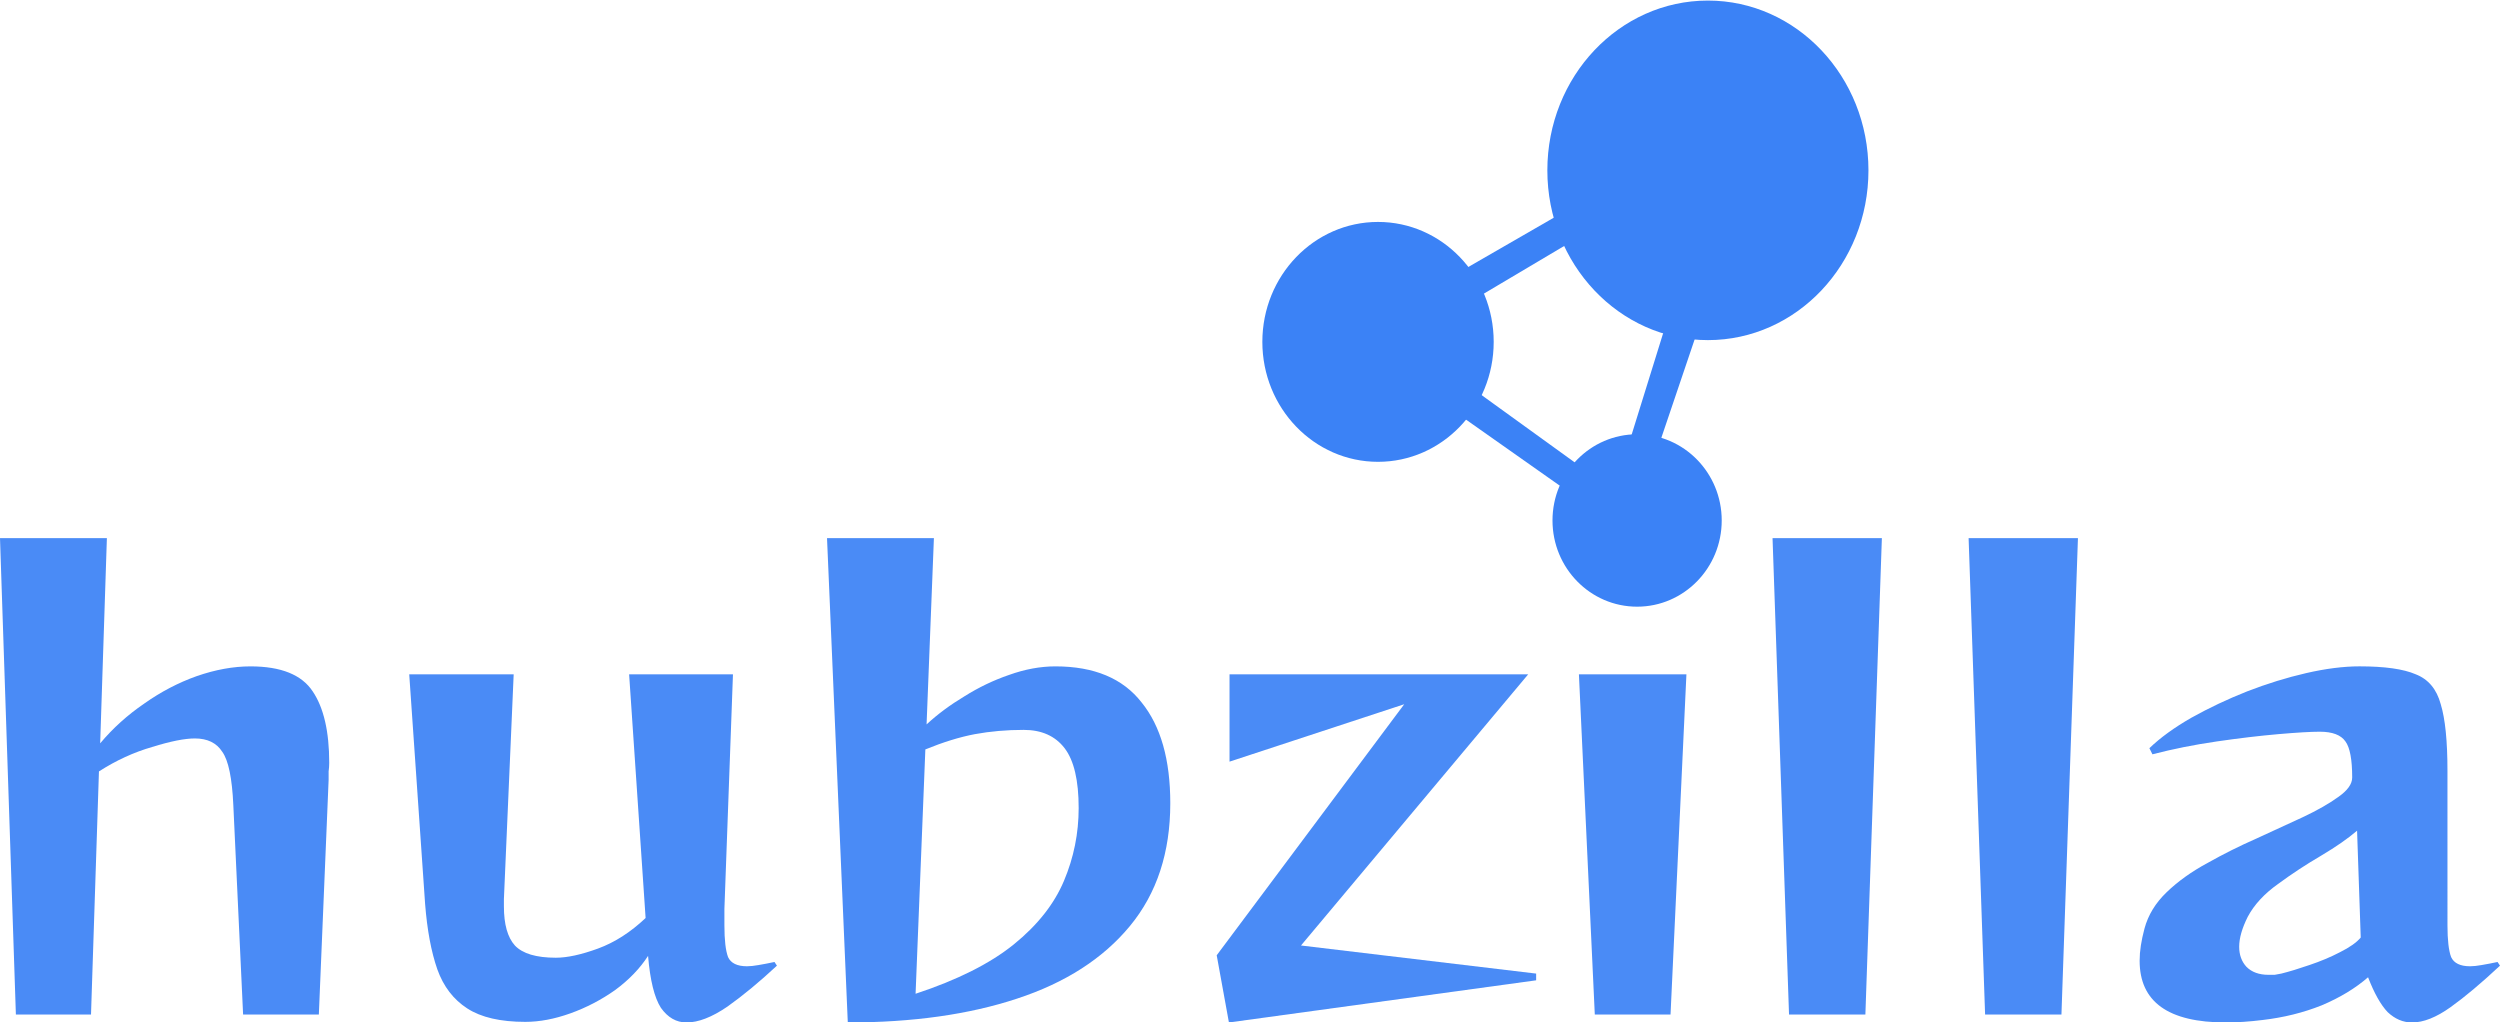
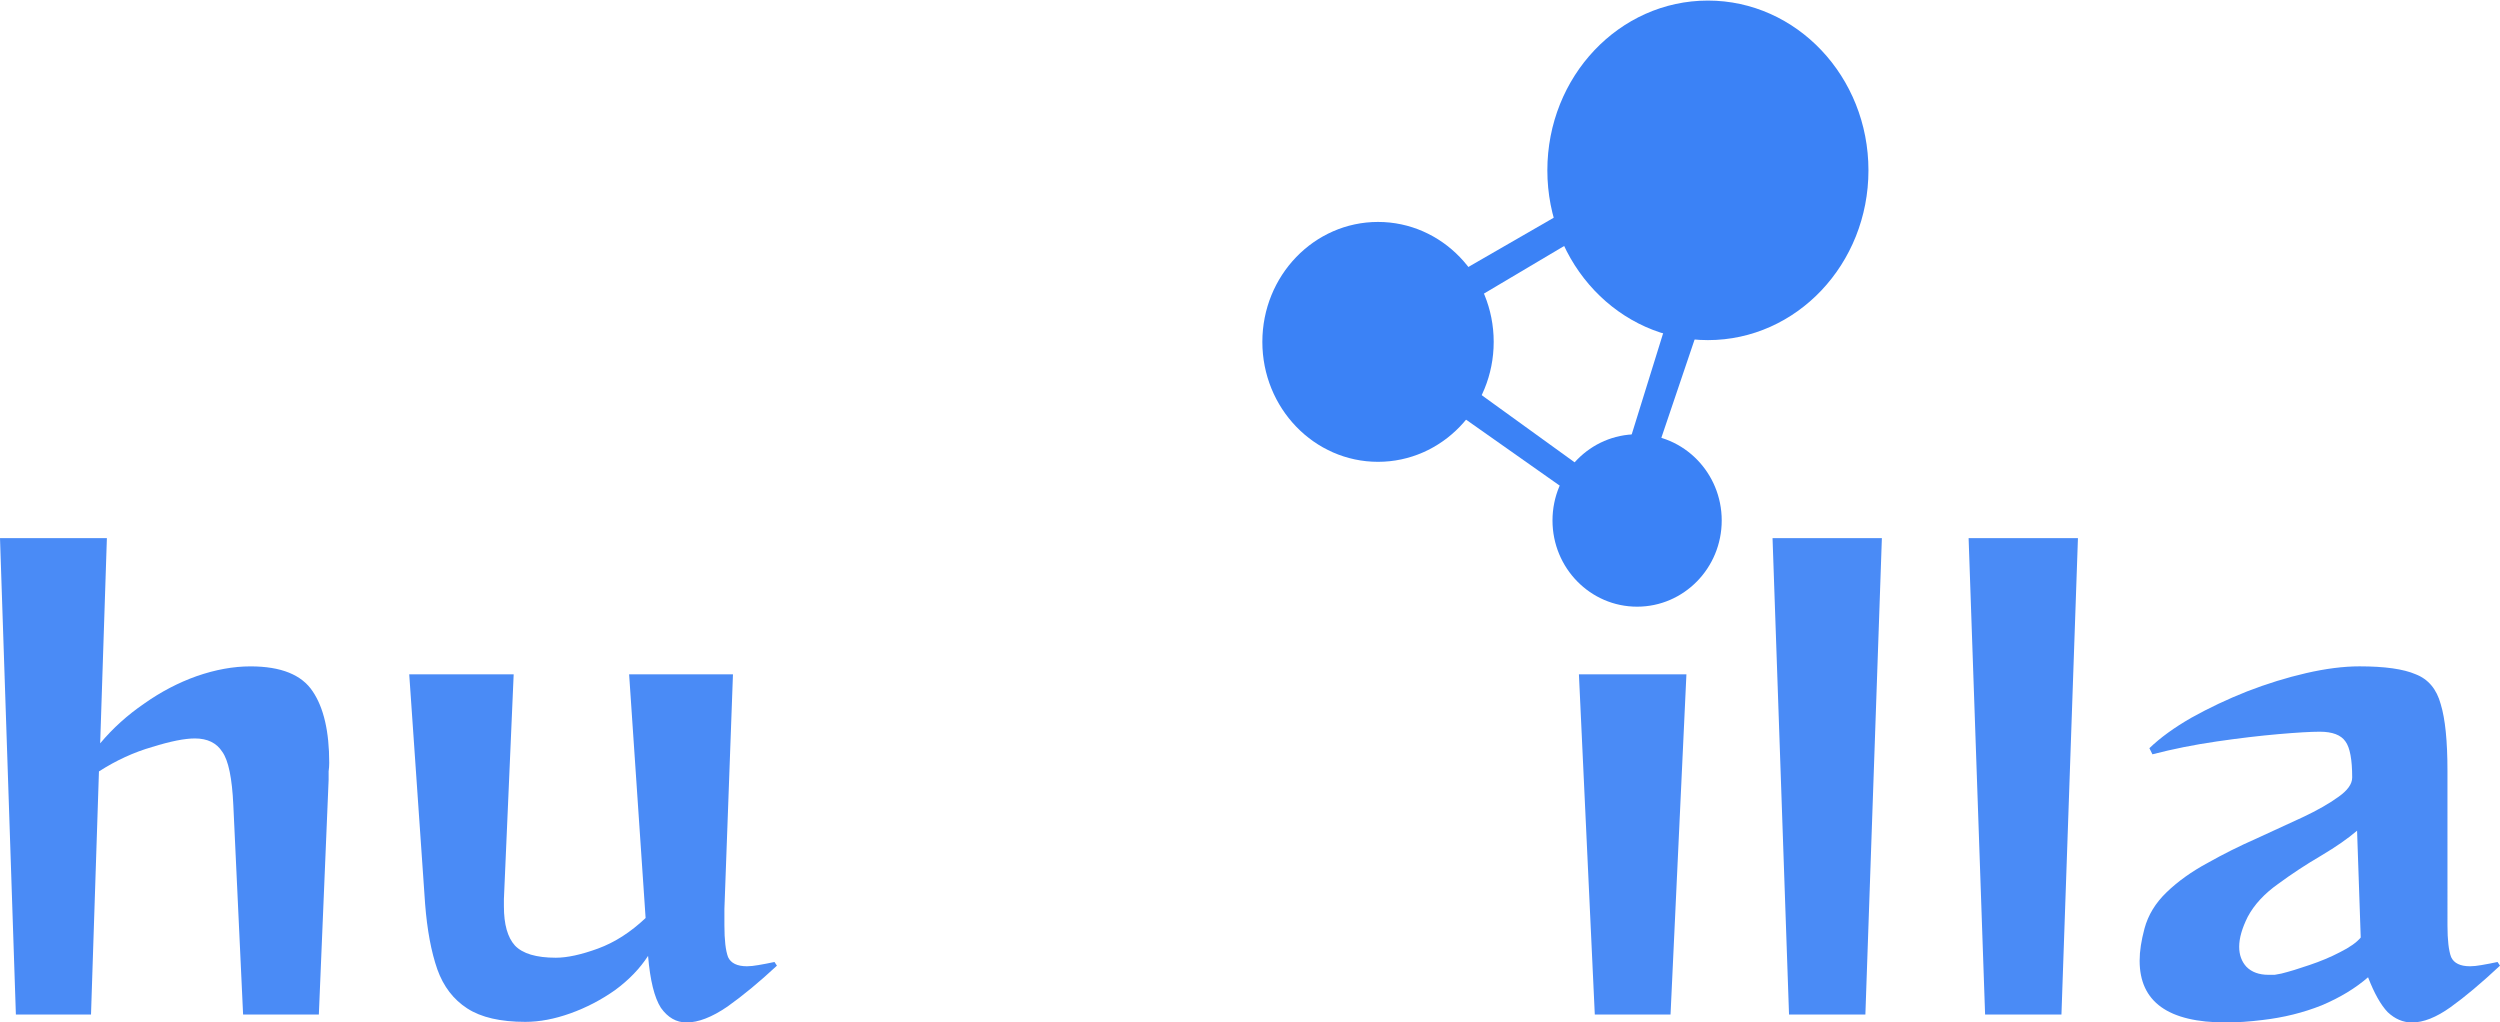
<svg xmlns="http://www.w3.org/2000/svg" xmlns:ns1="http://sodipodi.sourceforge.net/DTD/sodipodi-0.dtd" xmlns:ns2="http://www.inkscape.org/namespaces/inkscape" width="218.293" height="89.279" viewBox="0 0 218.293 89.279" version="1.1" id="SVGRoot" ns1:docname="hz_reggae_one.svg" ns2:version="1.2.2 (b0a84865, 2022-12-01)" ns2:export-filename="hz_reggae_one.png" ns2:export-xdpi="200" ns2:export-ydpi="200">
  <g aria-label="hubzilla" id="text484" style="font-size:53.333px;font-family:'Reggae One';-inkscape-font-specification:'Reggae One, Normal';text-align:center;text-anchor:middle;fill:#3b82f6;fill-opacity:0.918;stroke-width:0.9;stroke-linecap:round;stroke-linejoin:bevel" transform="translate(-0.45,11.544)">
    <path d="M 21.677,77.042 20.823,58.748 q -0.16,-3.52 -0.96,-4.64 -0.747,-1.173 -2.4,-1.173 -1.333,0 -3.733,0.747 -2.4,0.693 -4.64,2.133 L 8.397,77.042 H 1.837 L 0.45,35.442 H 9.783 L 9.197,53.362 q 1.653,-1.973 3.84,-3.467 2.187,-1.547 4.587,-2.4 2.453,-0.853 4.693,-0.853 4,0 5.44,2.187 1.44,2.133 1.44,6.24 0,0.373 -0.053,0.747 0,0.32 0,0.747 l -0.853,20.48 z" id="path3578" />
    <path d="m 68.29,72.775 q -2.293,2.133 -4.32,3.573 -2.027,1.387 -3.573,1.387 -1.333,0 -2.24,-1.28 -0.853,-1.333 -1.12,-4.533 -1.067,1.653 -2.88,2.987 -1.813,1.28 -3.893,2.027 -2.08,0.747 -3.947,0.747 -3.253,0 -5.067,-1.173 -1.813,-1.173 -2.613,-3.413 -0.8,-2.293 -1.067,-5.707 L 36.183,47.335 h 9.12 l -0.853,19.627 v 0.64 q 0,2.347 0.96,3.413 1.013,1.067 3.573,1.067 1.493,0 3.68,-0.8 2.187,-0.8 4.16,-2.667 L 55.383,47.335 h 9.067 l -0.747,20.48 v 1.44 q 0,1.92 0.32,2.773 0.373,0.8 1.653,0.8 0.427,0 1.013,-0.107 0.64,-0.107 1.387,-0.267 z" id="path3580" />
-     <path d="m 72.663,35.442 h 9.333 l -0.64,16.267 q 1.44,-1.333 3.307,-2.453 1.867,-1.173 3.893,-1.867 2.08,-0.747 4.053,-0.747 5.067,0 7.52,3.147 2.507,3.093 2.507,8.8 0,6.453 -3.52,10.72 -3.52,4.267 -9.867,6.347 -6.293,2.08 -14.773,2.08 z m 7.733,39.787 q 5.493,-1.813 8.587,-4.32 3.093,-2.507 4.373,-5.547 1.28,-3.04 1.28,-6.347 0,-3.627 -1.227,-5.227 -1.227,-1.6 -3.573,-1.6 -2.24,0 -4.267,0.373 -1.973,0.373 -4.32,1.333 z" id="path3582" />
-     <path d="m 107.756,77.735 -1.067,-5.867 16.373,-21.92 -15.253,5.013 v -7.627 h 26.08 l -19.84,23.68 20.533,2.453 v 0.587 z" id="path3584" />
    <path d="m 139.703,77.042 -1.387,-29.707 h 9.387 l -1.387,29.707 z" id="path3597" />
    <path d="m 137.41,34.695 12.96,2.24 -8.693,8.747 z" id="path3586" style="display:none" />
    <path d="m 156.663,77.042 -1.44,-41.6 h 9.547 l -1.44,41.6 z" id="path3588" />
    <path d="m 173.783,77.042 -1.44,-41.6 h 9.547 l -1.44,41.6 z" id="path3590" />
    <path d="m 218.743,72.775 q -2.453,2.293 -4.32,3.627 -1.867,1.333 -3.36,1.333 -1.173,0 -2.133,-0.907 -0.907,-0.96 -1.707,-3.04 -1.653,1.44 -4.053,2.453 -2.4,0.96 -5.173,1.28 -0.853,0.107 -1.653,0.16 -0.8,0.053 -1.547,0.053 -7.52,0 -7.52,-5.387 0,-0.64 0.107,-1.333 0.107,-0.693 0.32,-1.493 0.48,-1.76 1.92,-3.147 1.493,-1.44 3.573,-2.56 2.08,-1.173 4.267,-2.133 2.187,-1.013 4.053,-1.867 1.92,-0.907 3.093,-1.76 1.227,-0.853 1.227,-1.707 0,-2.347 -0.587,-3.147 -0.587,-0.853 -2.24,-0.853 -1.173,0 -3.627,0.213 -2.453,0.213 -5.387,0.64 -2.933,0.427 -5.6,1.12 l -0.267,-0.533 q 1.44,-1.387 3.68,-2.667 2.293,-1.28 4.853,-2.293 2.613,-1.013 5.173,-1.6 2.56,-0.587 4.64,-0.587 3.307,0 4.907,0.693 1.653,0.64 2.187,2.613 0.587,1.92 0.587,5.813 V 69.255 q 0,1.92 0.32,2.773 0.373,0.8 1.653,0.8 0.427,0 1.013,-0.107 0.64,-0.107 1.387,-0.267 z m -12.48,-11.787 q -1.173,1.013 -3.147,2.187 -1.92,1.12 -3.733,2.453 -1.813,1.28 -2.667,2.88 -0.747,1.493 -0.747,2.613 0,1.067 0.64,1.76 0.693,0.693 1.92,0.693 0.267,0 0.533,0 0.32,-0.053 0.587,-0.107 1.067,-0.267 2.453,-0.747 1.44,-0.48 2.667,-1.12 1.28,-0.64 1.813,-1.28 z" id="path3592" />
  </g>
  <ns1:namedview id="namedview61" pagecolor="#ffffff" bordercolor="#666666" borderopacity="1.0" ns2:pageshadow="2" ns2:pageopacity="0.0" ns2:pagecheckerboard="0" ns2:document-units="px" showgrid="false" ns2:zoom="2.405374" ns2:cx="98.529375" ns2:cy="73.793097" ns2:window-width="1280" ns2:window-height="747" ns2:window-x="0" ns2:window-y="25" ns2:window-maximized="0" ns2:current-layer="SVGRoot" ns2:showpageshadow="2" ns2:deskcolor="#d1d1d1">
    <ns2:grid type="xygrid" id="grid67" originx="104.494" originy="2.044" />
  </ns1:namedview>
  <defs id="defs56" />
  <g id="g2037" ns2:export-filename="/home/mario/Downloads/hz-icons/hz-512.png" ns2:export-xdpi="983.03998" ns2:export-ydpi="983.03998" style="fill:#3b82f6;fill-opacity:1;stroke-width:0.468" transform="matrix(9.352,0,0,9.626,87.565,-2789.873)">
    <ellipse ry="1.088" rx="1.08" cy="292.928" cx="3.503" id="path828-53" style="fill:#3b82f6;fill-opacity:1;stroke:none;stroke-width:0.024" />
    <ellipse ry="1.54" rx="1.499" cy="291.372" cx="6.583" id="path828-5" style="fill:#3b82f6;fill-opacity:1;stroke:none;stroke-width:0.033" />
    <ellipse ry="0.782" rx="0.79" cy="294.548" cx="5.922" id="path828-5-6" style="fill:#3b82f6;fill-opacity:1;stroke:none;stroke-width:0.017" />
    <path ns1:nodetypes="ccccc" ns2:connector-curvature="0" id="path871" d="m 4.047,292.416 1.314,-0.736 0.116,0.242 -1.294,0.746 z" style="fill:#3b82f6;fill-opacity:1;stroke:none;stroke-width:0.028px;stroke-linecap:butt;stroke-linejoin:miter;stroke-opacity:1" />
    <path ns2:connector-curvature="0" id="path873" d="m 4.261,293.264 1.269,0.891 -0.142,0.206 -1.264,-0.865 z" style="fill:#3b82f6;fill-opacity:1;stroke:none;stroke-width:0.026px;stroke-linecap:butt;stroke-linejoin:miter;stroke-opacity:1" />
    <path ns2:connector-curvature="0" id="path875" d="m 5.841,293.863 0.361,-1.129 0.296,0.06 -0.389,1.117 z" style="fill:#3b82f6;fill-opacity:1;stroke:none;stroke-width:0.025px;stroke-linecap:butt;stroke-linejoin:miter;stroke-opacity:1" />
  </g>
</svg>